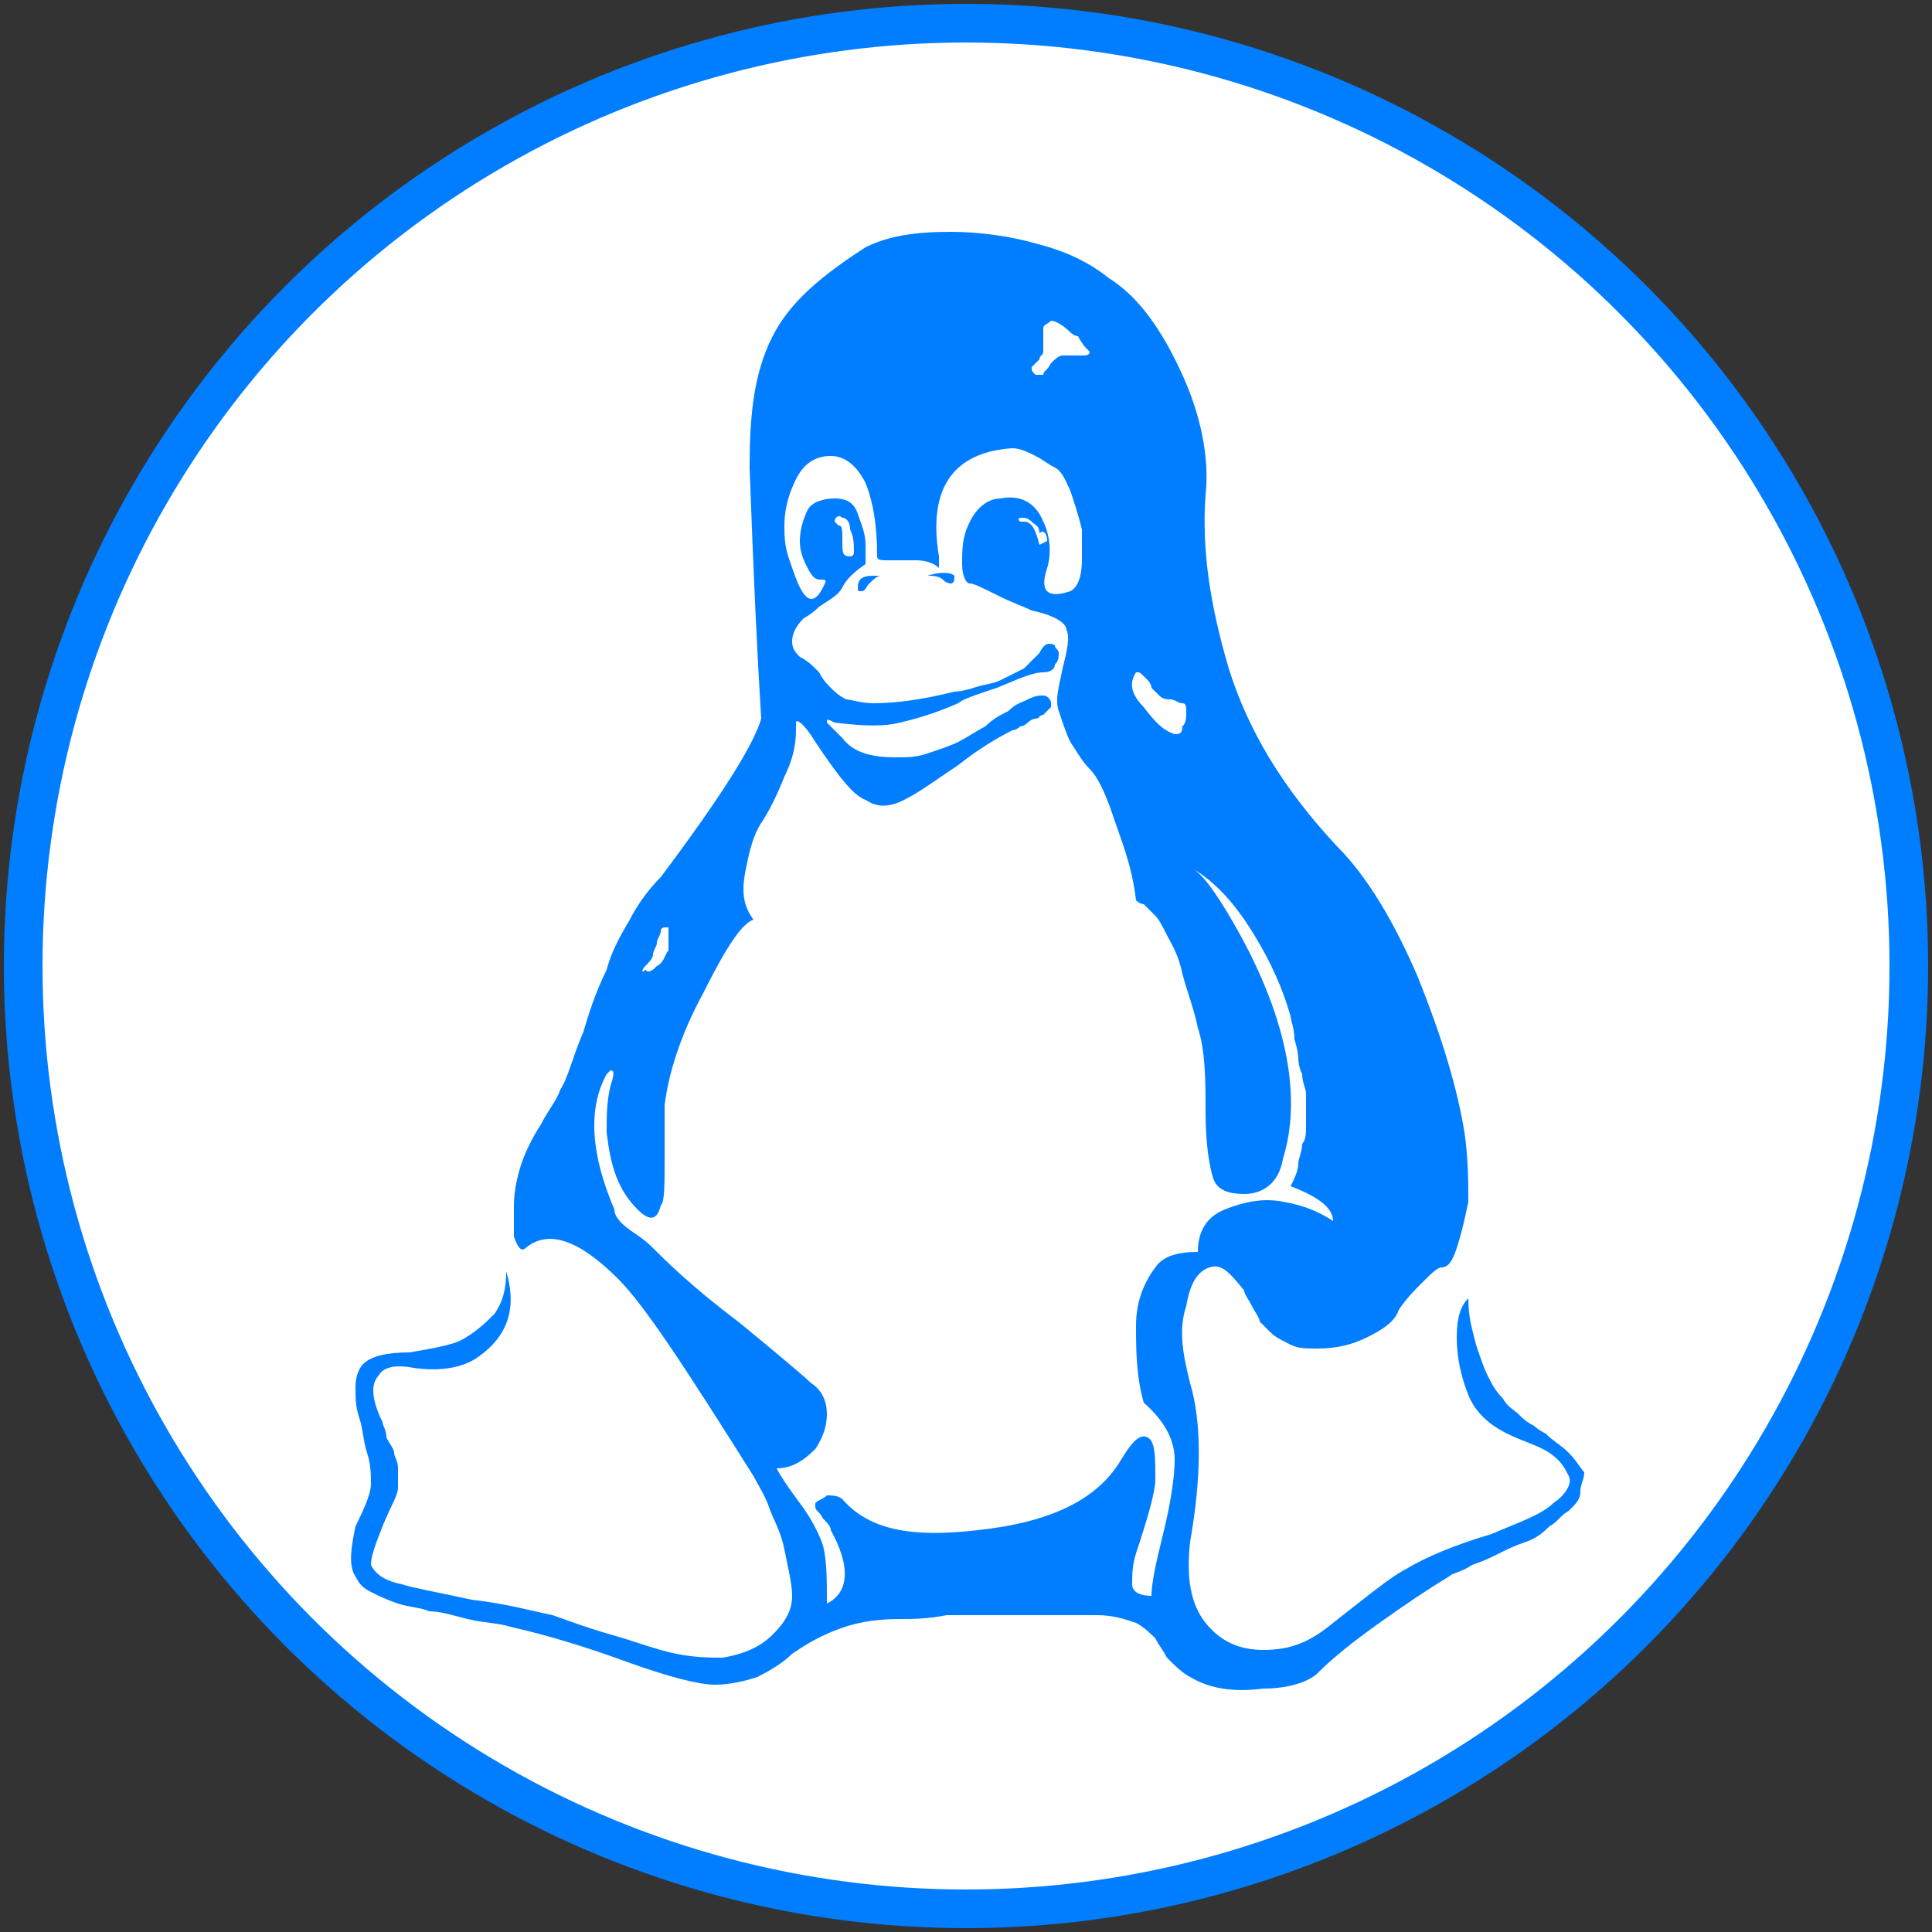
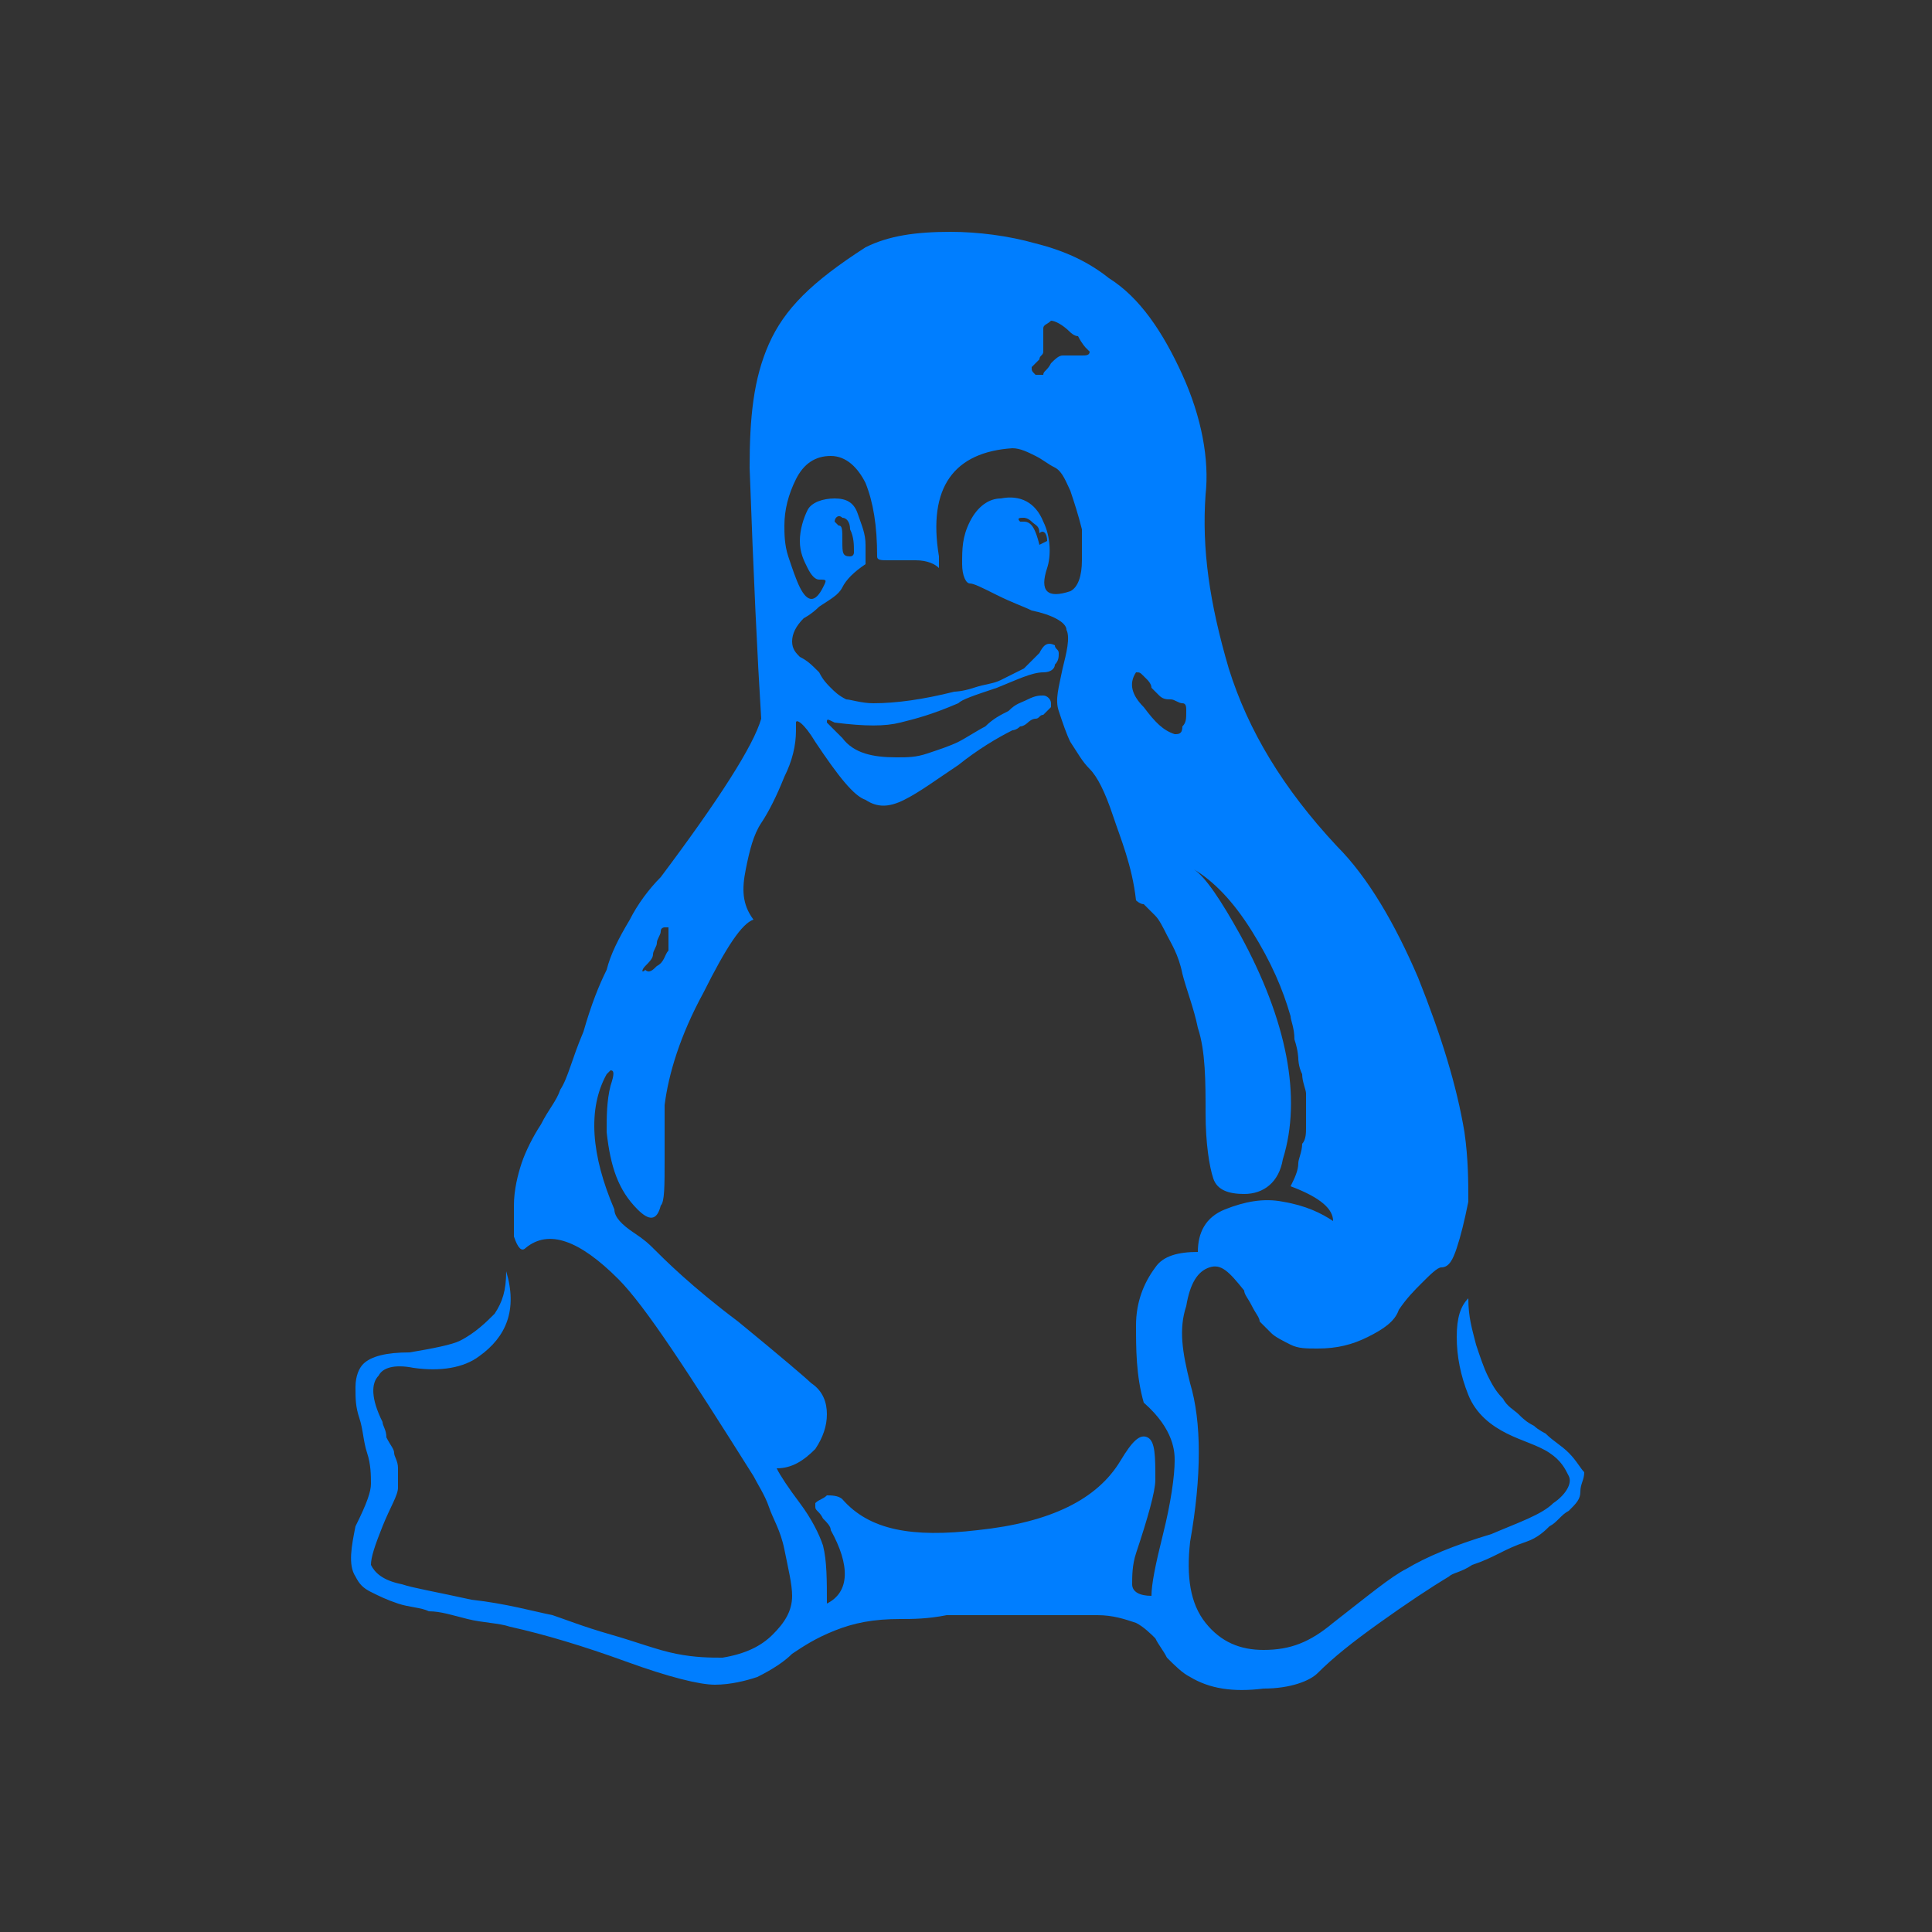
<svg xmlns="http://www.w3.org/2000/svg" version="1.1" id="Layer_1" x="0px" y="0px" viewBox="0 0 50 50" style="enable-background:new 0 0 50 50;" xml:space="preserve">
  <rect x="0" y="0" width="50" height="50" fill="#333333" stroke="none" />
  <style type="text/css">
	.st0{fill:#FFFFFF;stroke:#007EFF;stroke-miterlimit:10;}
	.st1{fill:#007EFF;}
</style>
-   <circle class="st0" cx="25" cy="25" r="24.4" />
  <g>
    <g>
      <path class="st1" d="M40.6,37.6c-0.2-0.2-0.4-0.3-0.6-0.5c0,0-0.2-0.1-0.3-0.2c-0.2-0.1-0.3-0.2-0.4-0.3c-0.1-0.1-0.3-0.2-0.4-0.4    c-0.2-0.2-0.3-0.4-0.4-0.6c-0.1-0.2-0.2-0.5-0.3-0.8c-0.1-0.4-0.2-0.7-0.2-1.2c-0.2,0.2-0.3,0.5-0.3,1c0,0.5,0.1,1,0.3,1.5    c0.2,0.5,0.6,0.8,1,1c0.4,0.2,0.8,0.3,1.1,0.5c0.3,0.2,0.4,0.4,0.5,0.6c0.1,0.2-0.1,0.5-0.4,0.7c-0.3,0.3-0.9,0.5-1.6,0.8    c-1,0.3-1.7,0.6-2.2,0.9c-0.4,0.2-1,0.7-1.9,1.4c-0.6,0.5-1.1,0.7-1.8,0.7c-0.6,0-1.1-0.2-1.5-0.7c-0.4-0.5-0.5-1.2-0.4-2.1    c0.3-1.7,0.3-3.1,0-4.1c-0.2-0.8-0.3-1.4-0.1-2c0.1-0.6,0.3-0.9,0.6-1c0.3-0.1,0.5,0.1,0.9,0.6c0,0.1,0.1,0.2,0.2,0.4    c0.1,0.2,0.2,0.3,0.2,0.4c0.1,0.1,0.2,0.2,0.3,0.3c0.1,0.1,0.3,0.2,0.5,0.3c0.2,0.1,0.4,0.1,0.7,0.1c0.5,0,0.9-0.1,1.3-0.3    c0.4-0.2,0.7-0.4,0.8-0.7c0.2-0.3,0.4-0.5,0.6-0.7c0.2-0.2,0.4-0.4,0.5-0.4c0.2,0,0.3-0.2,0.4-0.5c0.1-0.3,0.2-0.7,0.3-1.2    c0-0.5,0-1.1-0.1-1.8c-0.2-1.2-0.6-2.5-1.2-4c-0.6-1.4-1.3-2.6-2.1-3.4c-1.4-1.5-2.3-3-2.8-4.6c-0.5-1.7-0.7-3.1-0.6-4.5    c0.1-0.9-0.1-2-0.6-3.1c-0.5-1.1-1.1-2-1.9-2.5c-0.5-0.4-1.1-0.7-1.9-0.9c-0.7-0.2-1.5-0.3-2.2-0.3c-0.9,0-1.6,0.1-2.2,0.4    C21,7.3,20.3,8,19.9,8.9c-0.4,0.9-0.5,1.9-0.5,3.2c0.1,2.8,0.2,4.9,0.3,6.5c-0.2,0.7-1.1,2.1-2.6,4.1c-0.3,0.3-0.6,0.7-0.8,1.1    c-0.3,0.5-0.5,0.9-0.6,1.3c-0.2,0.4-0.4,0.9-0.6,1.6c-0.3,0.7-0.4,1.2-0.6,1.5c-0.1,0.3-0.3,0.5-0.5,0.9c-0.2,0.3-0.4,0.7-0.5,1    c-0.1,0.3-0.2,0.7-0.2,1.1c0,0.3,0,0.6,0,0.8c0.1,0.3,0.2,0.4,0.3,0.3c0.6-0.5,1.4-0.2,2.4,0.8c0.7,0.7,1.8,2.4,3.5,5.1    c0.1,0.2,0.3,0.5,0.4,0.8c0.1,0.3,0.3,0.6,0.4,1.1c0.1,0.5,0.2,0.9,0.2,1.2c0,0.4-0.2,0.7-0.5,1c-0.3,0.3-0.7,0.5-1.3,0.6    c-0.3,0-0.7,0-1.2-0.1c-0.5-0.1-1-0.3-1.7-0.5c-0.7-0.2-1.2-0.4-1.5-0.5c-0.5-0.1-1.2-0.3-2.1-0.4c-0.9-0.2-1.5-0.3-1.8-0.4    c-0.5-0.1-0.7-0.3-0.8-0.5c0-0.2,0.1-0.5,0.3-1c0.2-0.5,0.4-0.8,0.4-1c0-0.2,0-0.3,0-0.5c0-0.2-0.1-0.3-0.1-0.4    c0-0.1-0.1-0.2-0.2-0.4C10,37,9.9,36.9,9.9,36.8c-0.3-0.6-0.3-1-0.1-1.2c0.1-0.2,0.4-0.3,0.9-0.2c0.7,0.1,1.3,0,1.7-0.3    c0.7-0.5,1-1.2,0.7-2.2c0,0.5-0.1,0.8-0.3,1.1c-0.2,0.2-0.5,0.5-0.9,0.7c-0.2,0.1-0.7,0.2-1.3,0.3c-0.6,0-1,0.1-1.2,0.3    c-0.1,0.1-0.2,0.3-0.2,0.6c0,0.3,0,0.5,0.1,0.8c0.1,0.3,0.1,0.6,0.2,0.9c0.1,0.3,0.1,0.6,0.1,0.8c0,0.2-0.1,0.5-0.4,1.1    C9.1,40,9,40.5,9.2,40.8c0.1,0.2,0.2,0.3,0.4,0.4c0.2,0.1,0.4,0.2,0.7,0.3c0.3,0.1,0.6,0.1,0.8,0.2c0.3,0,0.6,0.1,1,0.2    c0.4,0.1,0.8,0.1,1.1,0.2c0.9,0.2,1.9,0.5,3,0.9c1.1,0.4,1.9,0.6,2.3,0.6c0.4,0,0.8-0.1,1.1-0.2c0.4-0.2,0.7-0.4,0.9-0.6    c0.3-0.2,0.6-0.4,1.1-0.6c0.5-0.2,1-0.3,1.7-0.3c0.3,0,0.7,0,1.2-0.1c0.5,0,0.9,0,1.2,0c1.2,0,2.1,0,2.7,0c0.4,0,0.7,0.1,1,0.2    c0.2,0.1,0.4,0.3,0.5,0.4c0.1,0.2,0.2,0.3,0.3,0.5c0.2,0.2,0.4,0.4,0.6,0.5c0.5,0.3,1.1,0.4,1.9,0.3c0.7,0,1.2-0.2,1.4-0.4    c0.4-0.4,0.9-0.8,1.6-1.3c0.7-0.5,1.3-0.9,1.8-1.2c0.1-0.1,0.3-0.1,0.6-0.3c0.3-0.1,0.5-0.2,0.7-0.3c0.2-0.1,0.4-0.2,0.7-0.3    c0.3-0.1,0.5-0.3,0.6-0.4c0.2-0.1,0.3-0.3,0.5-0.4c0.2-0.2,0.3-0.3,0.3-0.5c0-0.2,0.1-0.3,0.1-0.5C40.9,38,40.8,37.8,40.6,37.6z     M29.4,17.4C29.5,17.4,29.5,17.4,29.4,17.4c0.1,0,0.1,0,0.2,0.1c0,0,0.1,0.1,0.1,0.1c0,0,0.1,0.1,0.1,0.2c0.1,0.1,0.1,0.1,0.2,0.2    c0.1,0.1,0.2,0.1,0.3,0.1c0.1,0,0.2,0.1,0.3,0.1c0.1,0,0.1,0.1,0.1,0.2c0,0.2,0,0.3-0.1,0.4C30.6,19,30.5,19,30.4,19    c-0.3-0.1-0.5-0.3-0.8-0.7C29.3,18,29.2,17.7,29.4,17.4z M26.9,9.3C26.9,9.2,27,9.2,27,9.1c0-0.1,0-0.2,0-0.3c0-0.1,0-0.2,0-0.3    c0-0.1,0.1-0.1,0.2-0.2c0.1,0,0.3,0.1,0.5,0.3c0,0,0.1,0.1,0.2,0.1C28,8.9,28.1,9,28.1,9c0,0,0.1,0.1,0.1,0.1    c0,0.1-0.1,0.1-0.2,0.1c-0.1,0-0.2,0-0.3,0s-0.2,0-0.2,0c-0.1,0-0.2,0.1-0.3,0.2C27.1,9.6,27,9.6,27,9.7c-0.1,0-0.1,0-0.2,0    c-0.1-0.1-0.1-0.1-0.1-0.2C26.7,9.5,26.8,9.4,26.9,9.3z M16.7,25c0.1-0.1,0.2-0.2,0.2-0.3c0-0.1,0.1-0.2,0.1-0.3    c0-0.1,0.1-0.2,0.1-0.3c0-0.1,0.1-0.1,0.1-0.1c0,0,0,0,0.1,0c0,0,0,0.1,0,0.1v0.1c0,0,0,0,0,0.1c0,0,0,0.1,0,0.1c0,0,0,0.1,0,0.1    c0,0.1,0,0.1,0,0.1c-0.1,0.1-0.1,0.3-0.3,0.4c-0.1,0.1-0.2,0.2-0.3,0.1C16.6,25.2,16.6,25.1,16.7,25z M30.4,37.8    c0,0.4-0.1,1.1-0.3,1.9c-0.2,0.8-0.3,1.3-0.3,1.6c-0.3,0-0.5-0.1-0.5-0.3c0-0.2,0-0.5,0.1-0.8c0.3-0.9,0.5-1.6,0.5-1.9    c0-0.6,0-1-0.2-1.1c-0.2-0.1-0.4,0.1-0.7,0.6c-0.6,1-1.8,1.6-3.7,1.8c-1.7,0.2-2.8,0-3.5-0.8c-0.1-0.1-0.3-0.1-0.4-0.1    c-0.1,0.1-0.2,0.1-0.3,0.2c0,0,0,0.1,0,0.1c0,0.1,0.1,0.1,0.2,0.3c0.1,0.1,0.2,0.2,0.2,0.3c0.5,0.9,0.5,1.6-0.1,1.9    c0-0.6,0-1.1-0.1-1.5c-0.1-0.3-0.3-0.7-0.6-1.1c-0.3-0.4-0.5-0.7-0.6-0.9c0.4,0,0.7-0.2,1-0.5c0.2-0.3,0.3-0.6,0.3-0.9    c0-0.3-0.1-0.6-0.4-0.8c-0.1-0.1-0.8-0.7-1.9-1.6c-1.2-0.9-1.9-1.6-2.2-1.9c-0.1-0.1-0.2-0.2-0.5-0.4c-0.3-0.2-0.5-0.4-0.5-0.6    c-0.6-1.4-0.7-2.6-0.2-3.5l0.1-0.1c0.1,0,0.1,0.1,0,0.4c-0.1,0.4-0.1,0.8-0.1,1.2c0.1,0.9,0.3,1.5,0.8,2c0.3,0.3,0.5,0.3,0.6-0.1    c0.1-0.1,0.1-0.5,0.1-1.2c0-0.7,0-1.2,0-1.4c0.1-0.8,0.4-1.8,1-2.9c0.6-1.2,1-1.8,1.3-1.9c-0.3-0.4-0.3-0.8-0.2-1.3    c0.1-0.5,0.2-0.9,0.4-1.2c0.2-0.3,0.4-0.7,0.6-1.2c0.2-0.4,0.3-0.8,0.3-1.2c0-0.1,0-0.2,0-0.2c0-0.1,0.2,0,0.5,0.5    c0.6,0.9,1,1.4,1.3,1.5c0.3,0.2,0.6,0.2,1,0c0.4-0.2,0.8-0.5,1.4-0.9c0.5-0.4,1-0.7,1.4-0.9c0,0,0.1,0,0.2-0.1    c0.1,0,0.2-0.1,0.2-0.1c0,0,0.1-0.1,0.2-0.1c0.1,0,0.1-0.1,0.2-0.1c0,0,0.1-0.1,0.1-0.1c0,0,0.1-0.1,0.1-0.1c0,0,0-0.1,0-0.1    c0-0.1-0.1-0.2-0.2-0.2c-0.1,0-0.2,0-0.4,0.1c-0.2,0.1-0.3,0.1-0.5,0.3c-0.2,0.1-0.4,0.2-0.6,0.4c-0.2,0.1-0.5,0.3-0.7,0.4    c-0.2,0.1-0.5,0.2-0.8,0.3c-0.3,0.1-0.5,0.1-0.8,0.1c-0.6,0-1.1-0.1-1.4-0.5c-0.2-0.2-0.3-0.3-0.4-0.4c0-0.1,0-0.1,0.2,0    c0.8,0.1,1.3,0.1,1.7,0c0.4-0.1,0.8-0.2,1.5-0.5c0.1-0.1,0.4-0.2,1-0.4c0.5-0.2,0.9-0.4,1.2-0.4c0.2,0,0.3-0.1,0.3-0.2    c0.1-0.1,0.1-0.2,0.1-0.3c0-0.1-0.1-0.1-0.1-0.2c-0.2-0.1-0.3,0-0.4,0.2c-0.1,0.1-0.2,0.2-0.4,0.4c-0.2,0.1-0.4,0.2-0.6,0.3    c-0.2,0.1-0.4,0.1-0.7,0.2c-0.3,0.1-0.5,0.1-0.5,0.1c-0.8,0.2-1.5,0.3-2.1,0.3c-0.3,0-0.6-0.1-0.7-0.1c-0.2-0.1-0.3-0.2-0.4-0.3    c-0.1-0.1-0.2-0.2-0.3-0.4c-0.2-0.2-0.3-0.3-0.5-0.4c-0.1-0.1-0.2-0.2-0.2-0.4c0-0.2,0.1-0.4,0.3-0.6c0,0,0.2-0.1,0.4-0.3    c0.3-0.2,0.5-0.3,0.6-0.5c0.1-0.2,0.3-0.4,0.6-0.6c0-0.1,0-0.2,0-0.5c0-0.3-0.1-0.5-0.2-0.8c-0.1-0.3-0.3-0.4-0.6-0.4    c-0.3,0-0.6,0.1-0.7,0.3c-0.1,0.2-0.2,0.5-0.2,0.8c0,0.3,0.1,0.5,0.2,0.7c0.1,0.2,0.2,0.3,0.3,0.3c0.2,0,0.2,0,0.1,0.2    c-0.1,0.2-0.2,0.3-0.3,0.3c-0.1,0-0.2-0.1-0.3-0.3c-0.1-0.2-0.2-0.5-0.3-0.8c-0.1-0.3-0.1-0.6-0.1-0.8c0-0.4,0.1-0.8,0.3-1.2    c0.2-0.4,0.5-0.6,0.9-0.6c0.4,0,0.7,0.3,0.9,0.7c0.2,0.5,0.3,1.1,0.3,1.9c0,0.1,0.1,0.1,0.3,0.1c0.2,0,0.4,0,0.7,0    c0.3,0,0.5,0.1,0.6,0.2c0,0,0-0.1,0-0.3c-0.3-1.8,0.4-2.7,1.9-2.8c0.2,0,0.4,0.1,0.6,0.2c0.2,0.1,0.3,0.2,0.5,0.3    c0.2,0.1,0.3,0.4,0.4,0.6c0.1,0.3,0.2,0.6,0.3,1v0.8c0,0.4-0.1,0.7-0.3,0.8c-0.3,0.1-0.5,0.1-0.6,0c-0.1-0.1-0.1-0.3,0-0.6    c0.1-0.3,0.1-0.8-0.1-1.2c-0.2-0.5-0.6-0.7-1.1-0.6c-0.3,0-0.6,0.2-0.8,0.6c-0.2,0.4-0.2,0.7-0.2,1.1c0,0.3,0.1,0.5,0.2,0.5    c0.1,0,0.3,0.1,0.7,0.3c0.4,0.2,0.7,0.3,0.9,0.4c0.5,0.1,0.9,0.3,0.9,0.5c0.1,0.2,0,0.6-0.1,1c-0.1,0.5-0.2,0.8-0.1,1.1    c0.1,0.3,0.2,0.6,0.3,0.8c0.2,0.3,0.3,0.5,0.5,0.7c0.2,0.2,0.4,0.6,0.6,1.2c0.2,0.6,0.5,1.3,0.6,2.2c0,0,0.1,0.1,0.2,0.1    c0.1,0.1,0.2,0.2,0.3,0.3c0.1,0.1,0.2,0.3,0.3,0.5c0.1,0.2,0.3,0.5,0.4,1c0.1,0.4,0.3,0.9,0.4,1.4c0.2,0.6,0.2,1.4,0.2,2.2    c0,0.8,0.1,1.4,0.2,1.7c0.1,0.3,0.4,0.4,0.8,0.4c0.5,0,0.9-0.3,1-0.9c0.5-1.6,0.1-3.6-1.1-5.8c-0.5-0.9-0.9-1.5-1.2-1.7    c0.5,0.3,1,0.8,1.5,1.6c0.5,0.8,0.8,1.5,1,2.2c0,0.1,0.1,0.3,0.1,0.6c0.1,0.3,0.1,0.5,0.1,0.5c0,0,0,0.2,0.1,0.4    c0,0.2,0.1,0.4,0.1,0.5c0,0.1,0,0.2,0,0.4c0,0.2,0,0.4,0,0.5c0,0.1,0,0.3-0.1,0.4c0,0.2-0.1,0.4-0.1,0.5c0,0.2-0.1,0.4-0.2,0.6    c0.8,0.3,1.1,0.6,1.1,0.9c-0.3-0.2-0.7-0.4-1.3-0.5c-0.5-0.1-1,0-1.5,0.2s-0.7,0.6-0.7,1.1c-0.5,0-0.9,0.1-1.1,0.4    c-0.3,0.4-0.5,0.9-0.5,1.5c0,0.6,0,1.3,0.2,2C30.4,37,30.4,37.6,30.4,37.8z M21.7,13.6c0,0-0.1-0.1-0.1-0.1c0-0.1,0.1-0.2,0.2-0.1    c0.1,0,0.2,0.1,0.2,0.3c0.1,0.2,0.1,0.4,0.1,0.6c0,0,0,0.1-0.1,0.1c-0.2,0-0.2-0.1-0.2-0.4C21.8,13.7,21.8,13.6,21.7,13.6z     M27.1,14L27.1,14c-0.2,0.1-0.2,0.1-0.2,0.1c-0.1-0.4-0.2-0.6-0.4-0.6l-0.1,0c-0.1-0.1,0-0.1,0.1-0.1c0,0,0.1,0,0.2,0.1    c0.1,0.1,0.2,0.1,0.2,0.3C27,13.7,27.1,13.8,27.1,14z" />
-       <path class="st1" d="M22.2,15.2c0,0.1,0,0.1,0.1,0.1c0.1,0,0.1-0.1,0.2-0.2c0.1-0.1,0.2-0.2,0.3-0.2v0h-0.2    C22.3,14.9,22.2,15,22.2,15.2z" />
-       <path class="st1" d="M24,14.9c0.1,0,0.3,0,0.4,0.1c0.1,0.1,0.2,0.1,0.2,0.1c0.1,0,0.1-0.1,0.1-0.2C24.6,14.8,24.3,14.8,24,14.9z" />
    </g>
  </g>
</svg>